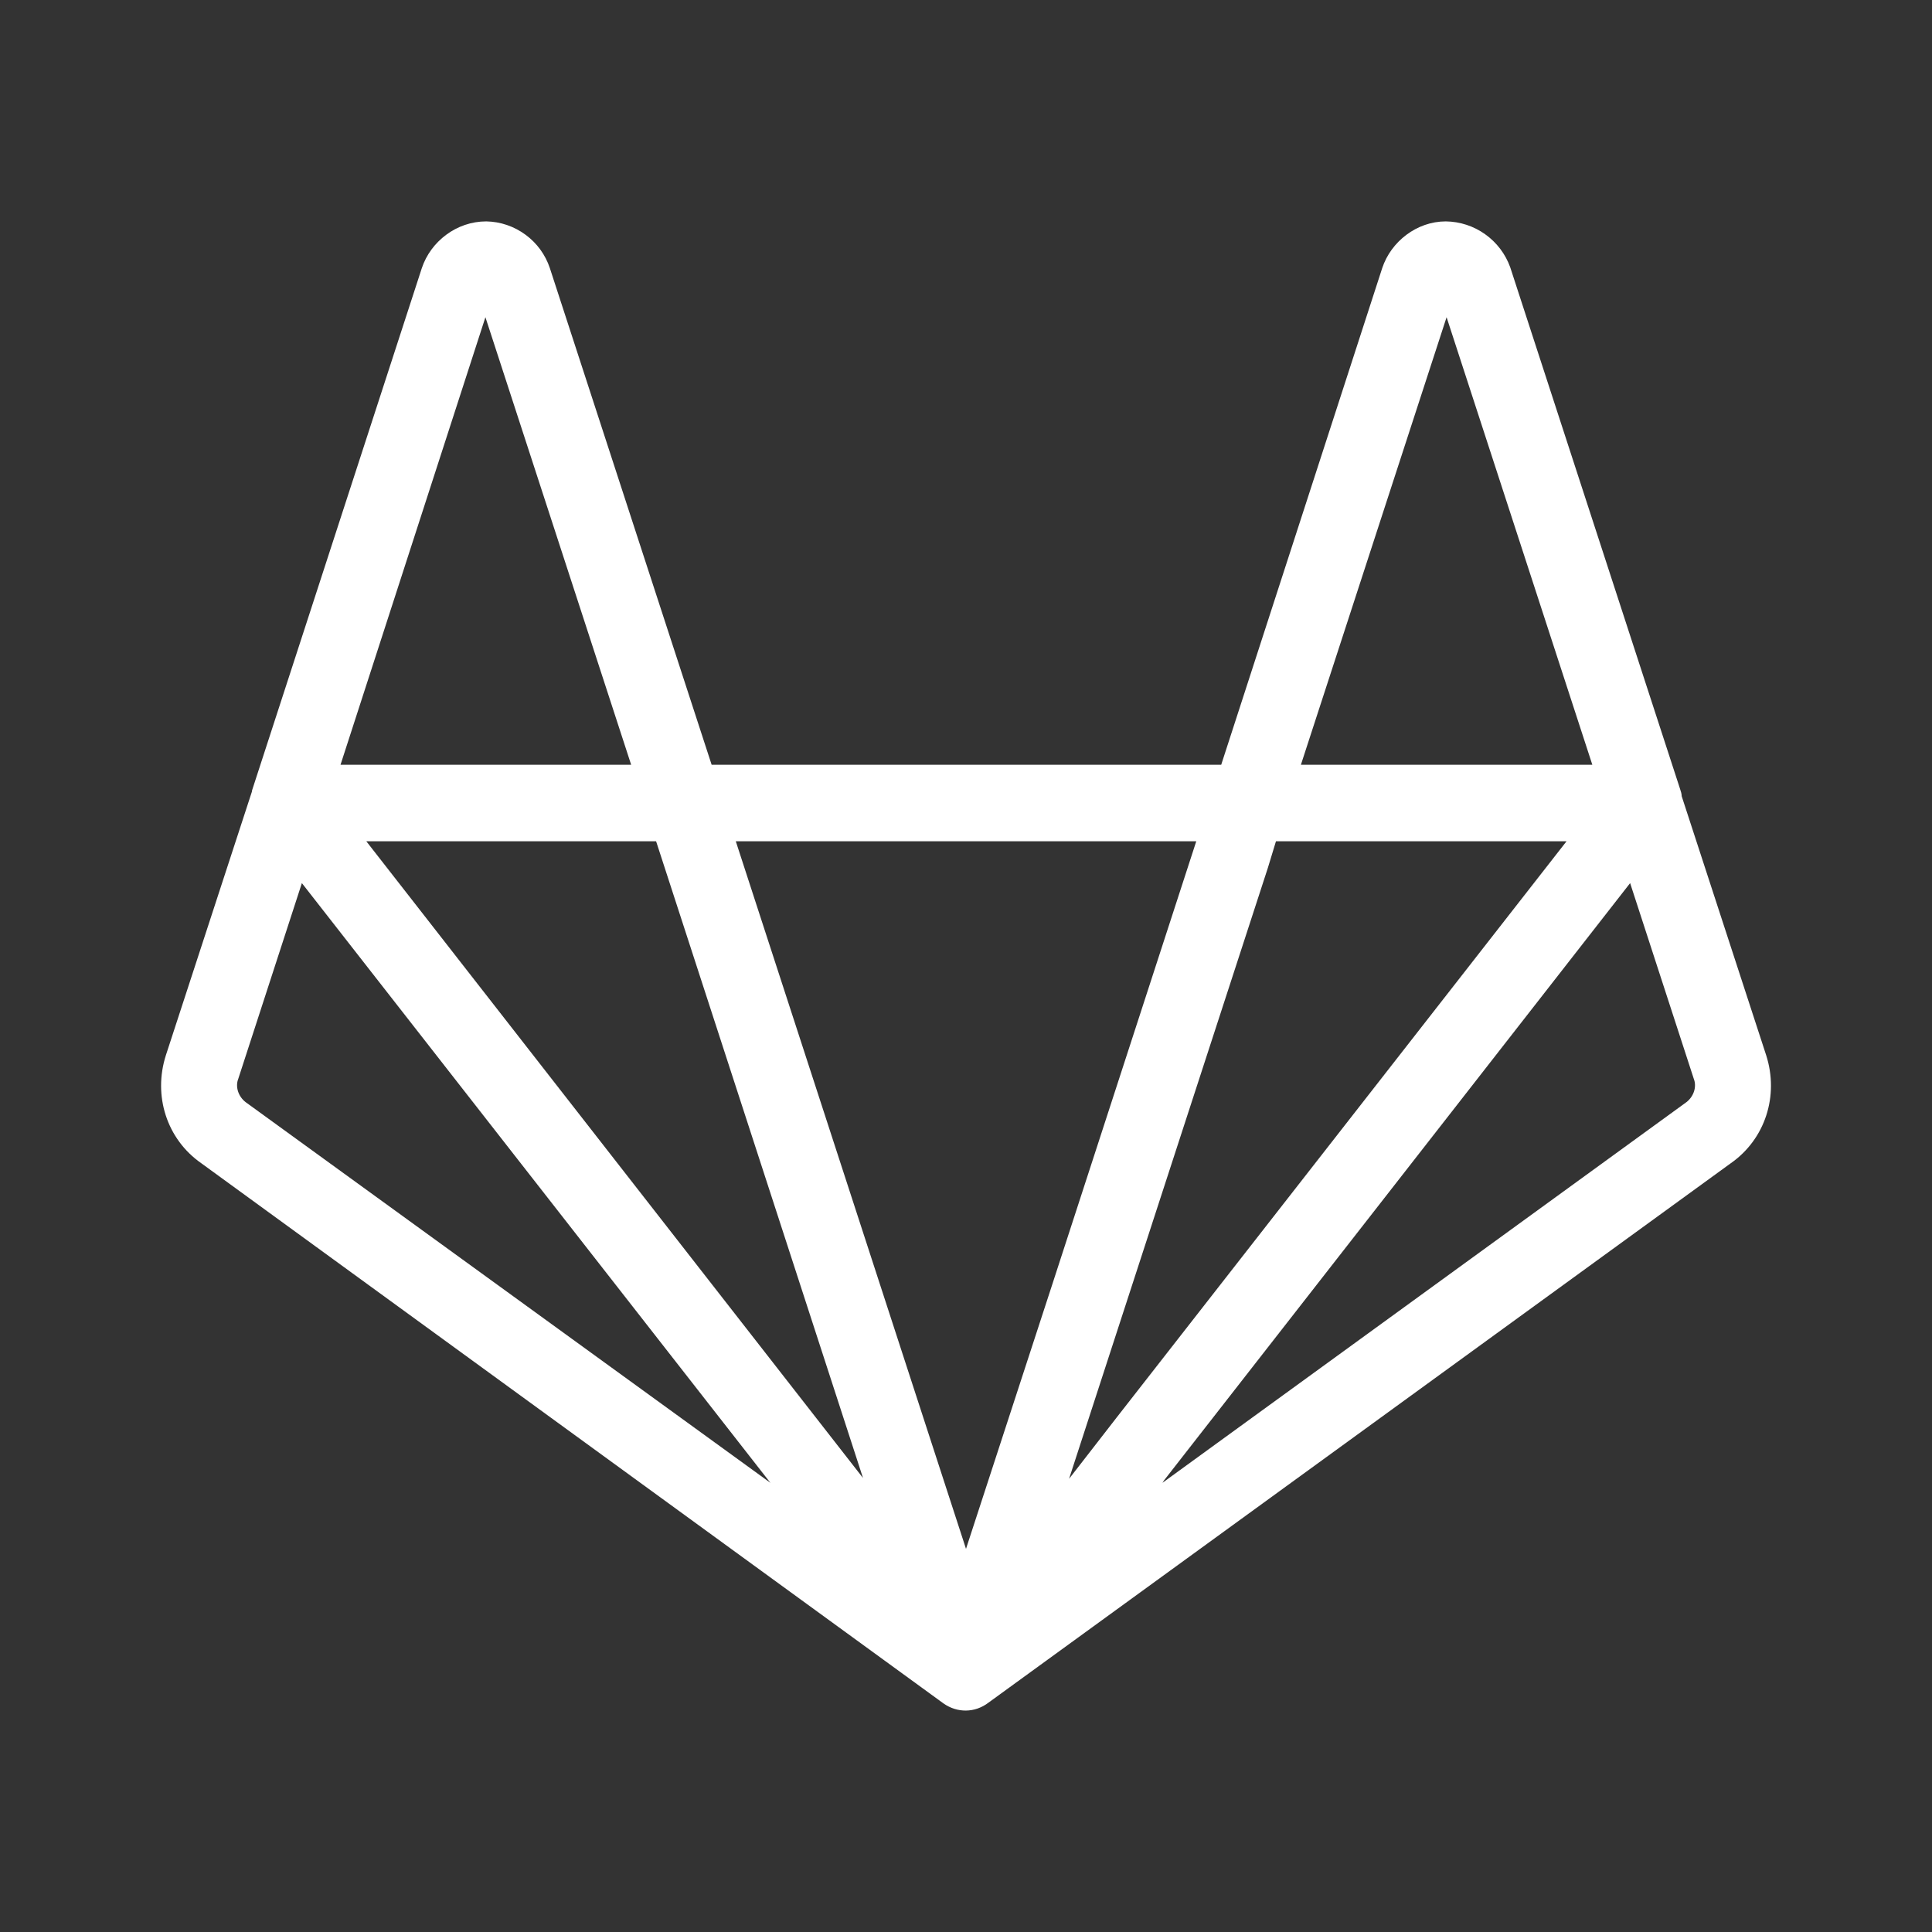
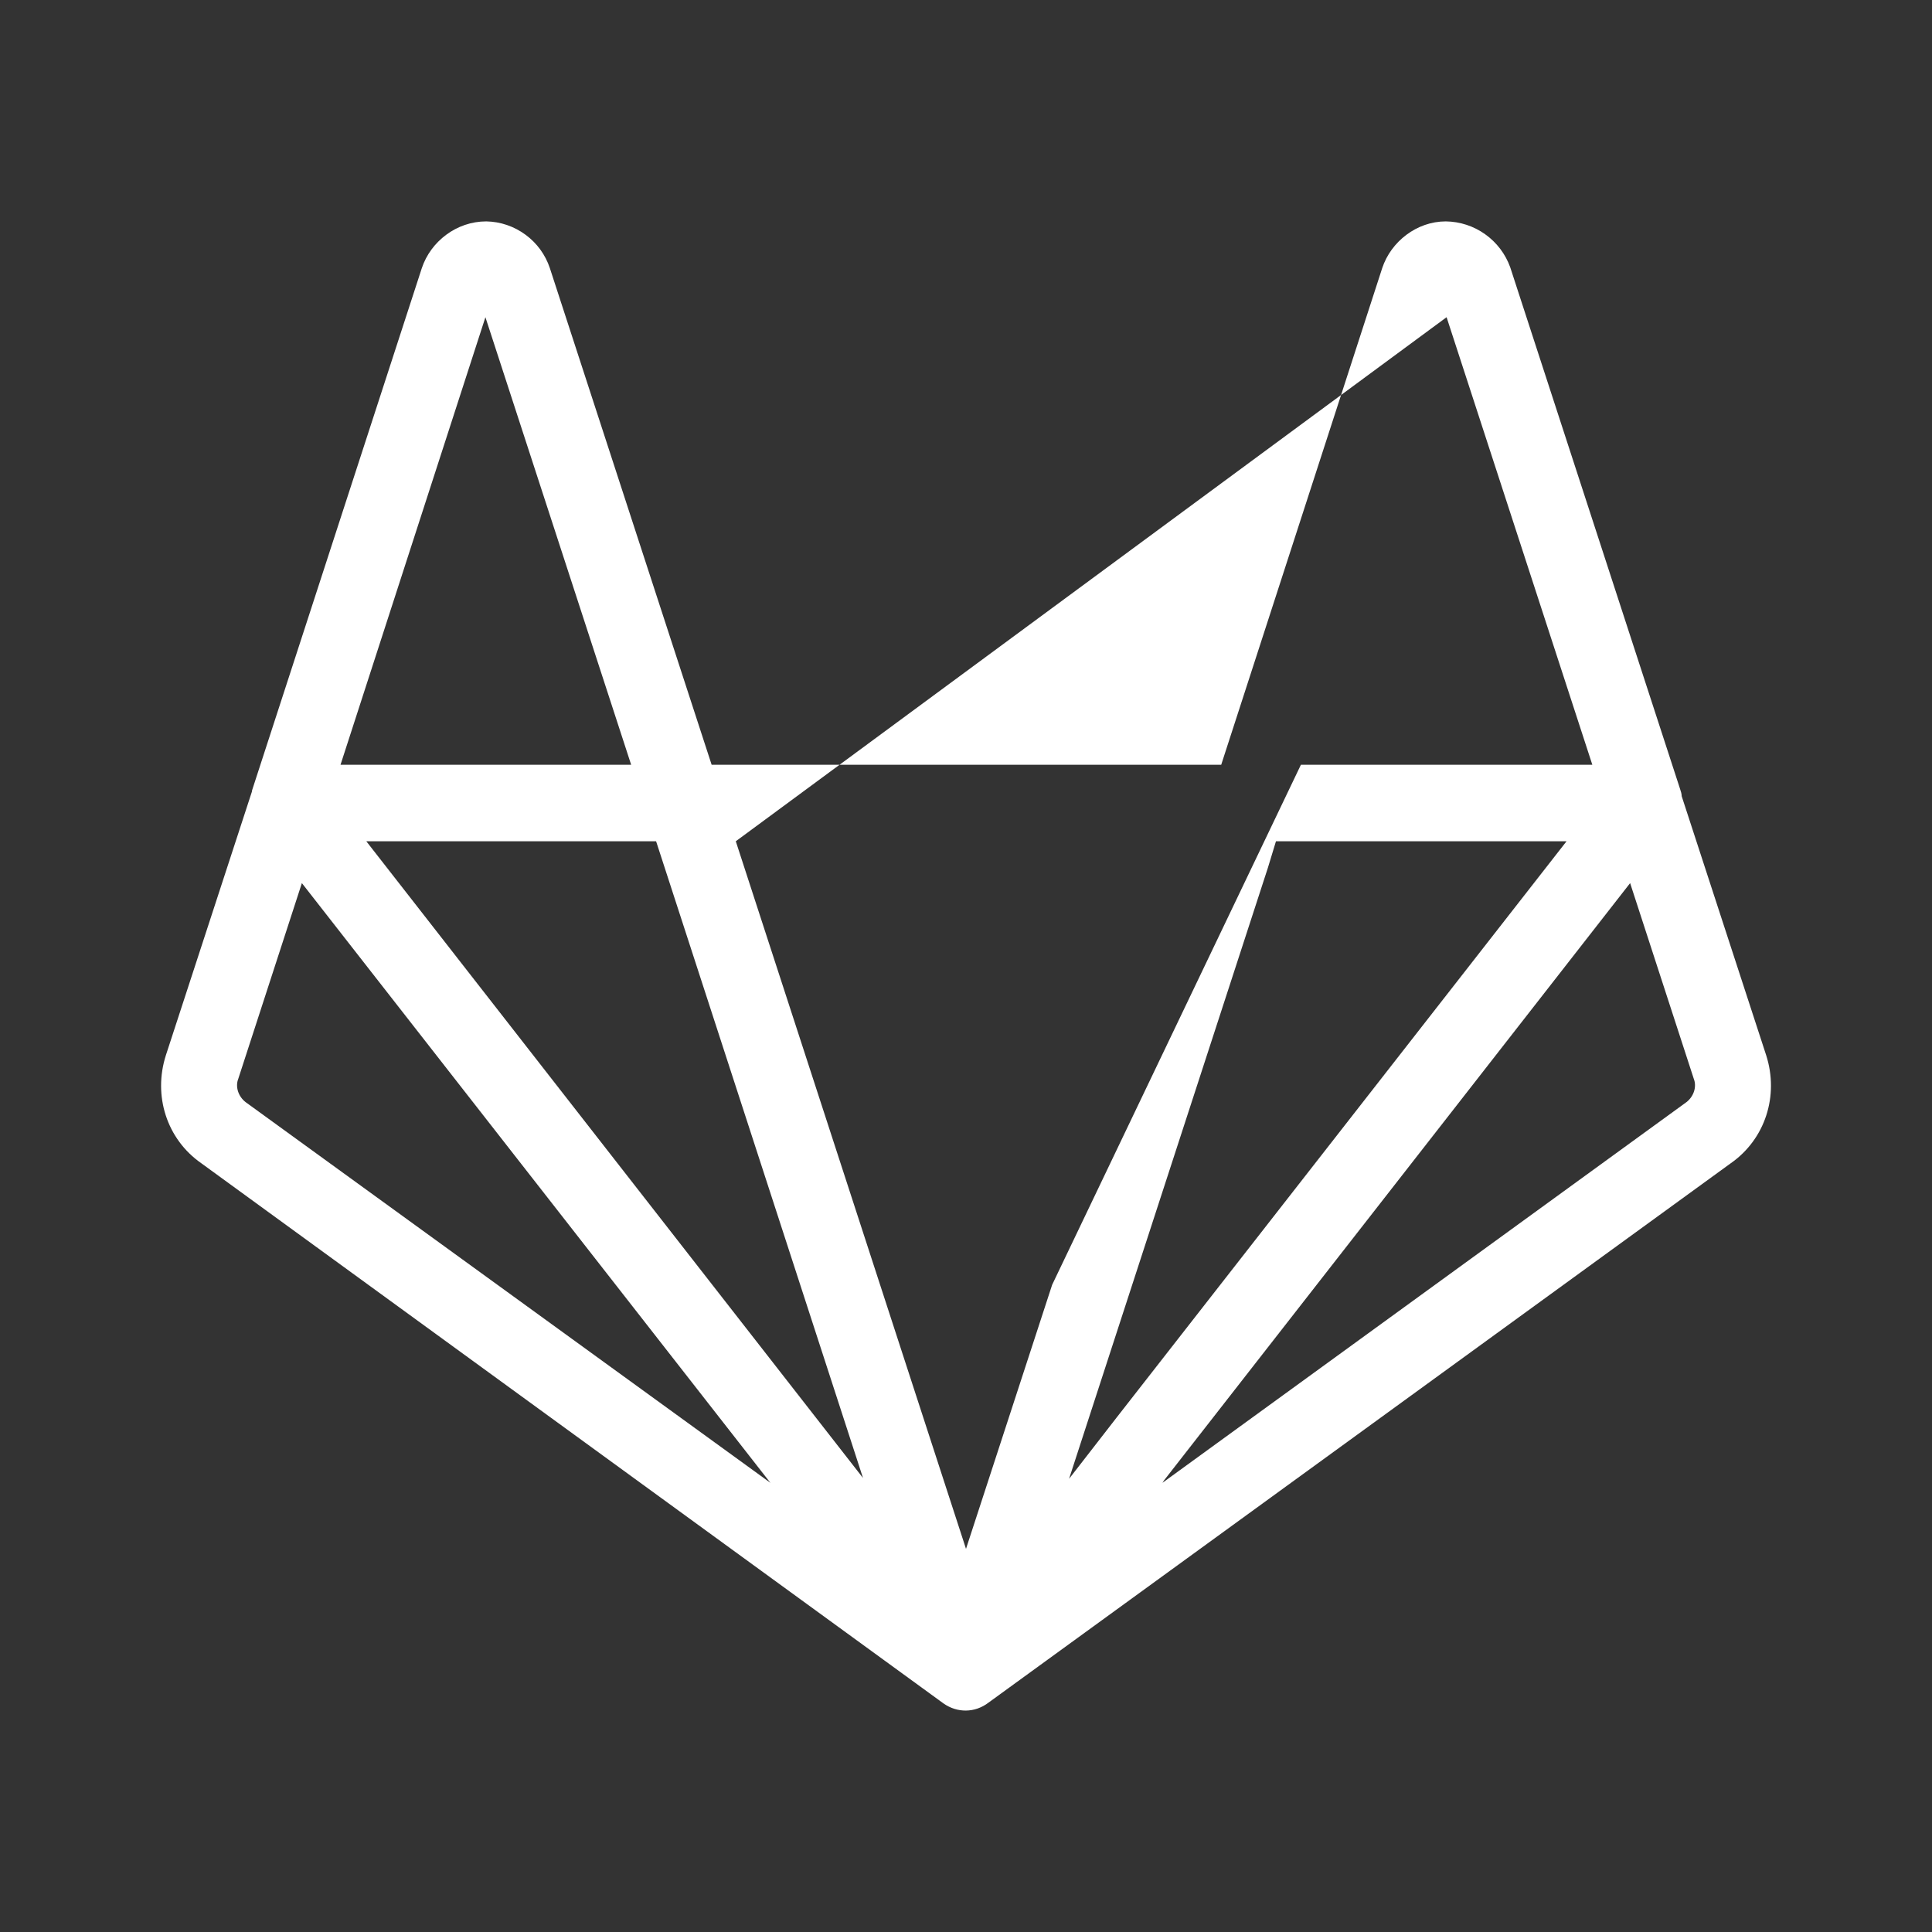
<svg xmlns="http://www.w3.org/2000/svg" width="32" height="32" viewBox="0 0 32 32" fill="none">
  <rect x="0" y="0" width="32" height="32" fill="#333333" stroke="none" />
-   <path d="M29.254 17.48L27.854 13.187C27.854 13.147 27.84 13.107 27.827 13.067L25.014 4.427C24.935 4.207 24.79 4.016 24.599 3.88C24.409 3.744 24.181 3.67 23.947 3.667C23.467 3.667 23.04 4 22.894 4.44L20.227 12.667H11.787L9.107 4.44C9.033 4.218 8.892 4.025 8.703 3.887C8.514 3.748 8.288 3.671 8.054 3.667C7.56 3.667 7.134 4 6.987 4.44L4.174 13.094V13.107L2.747 17.48C2.534 18.147 2.76 18.867 3.334 19.267L15.627 28.214C15.854 28.374 16.147 28.374 16.374 28.2L28.667 19.267C29.24 18.867 29.467 18.147 29.254 17.48ZM10.867 13.934L14.294 24.48L6.067 13.934M17.707 24.494L21 14.374L21.134 13.934H25.947L18.494 23.48M23.96 5.254L26.374 12.667H21.547M19.814 13.934L17.427 21.28L16 25.654L12.187 13.934M8.04 5.254L10.454 12.667H5.64M4.067 18.254C3.947 18.16 3.894 18 3.947 17.867L5 14.627L12.76 24.56M27.934 18.254L19.254 24.56L19.28 24.52L27 14.627L28.054 17.867C28.107 18 28.054 18.16 27.934 18.254Z" fill="white" />
+   <path d="M29.254 17.48L27.854 13.187C27.854 13.147 27.84 13.107 27.827 13.067L25.014 4.427C24.935 4.207 24.79 4.016 24.599 3.88C24.409 3.744 24.181 3.67 23.947 3.667C23.467 3.667 23.04 4 22.894 4.44L20.227 12.667H11.787L9.107 4.44C9.033 4.218 8.892 4.025 8.703 3.887C8.514 3.748 8.288 3.671 8.054 3.667C7.56 3.667 7.134 4 6.987 4.44L4.174 13.094V13.107L2.747 17.48C2.534 18.147 2.76 18.867 3.334 19.267L15.627 28.214C15.854 28.374 16.147 28.374 16.374 28.2L28.667 19.267C29.24 18.867 29.467 18.147 29.254 17.48ZM10.867 13.934L14.294 24.48L6.067 13.934M17.707 24.494L21 14.374L21.134 13.934H25.947L18.494 23.48M23.96 5.254L26.374 12.667H21.547L17.427 21.28L16 25.654L12.187 13.934M8.04 5.254L10.454 12.667H5.64M4.067 18.254C3.947 18.16 3.894 18 3.947 17.867L5 14.627L12.76 24.56M27.934 18.254L19.254 24.56L19.28 24.52L27 14.627L28.054 17.867C28.107 18 28.054 18.16 27.934 18.254Z" fill="white" />
</svg>